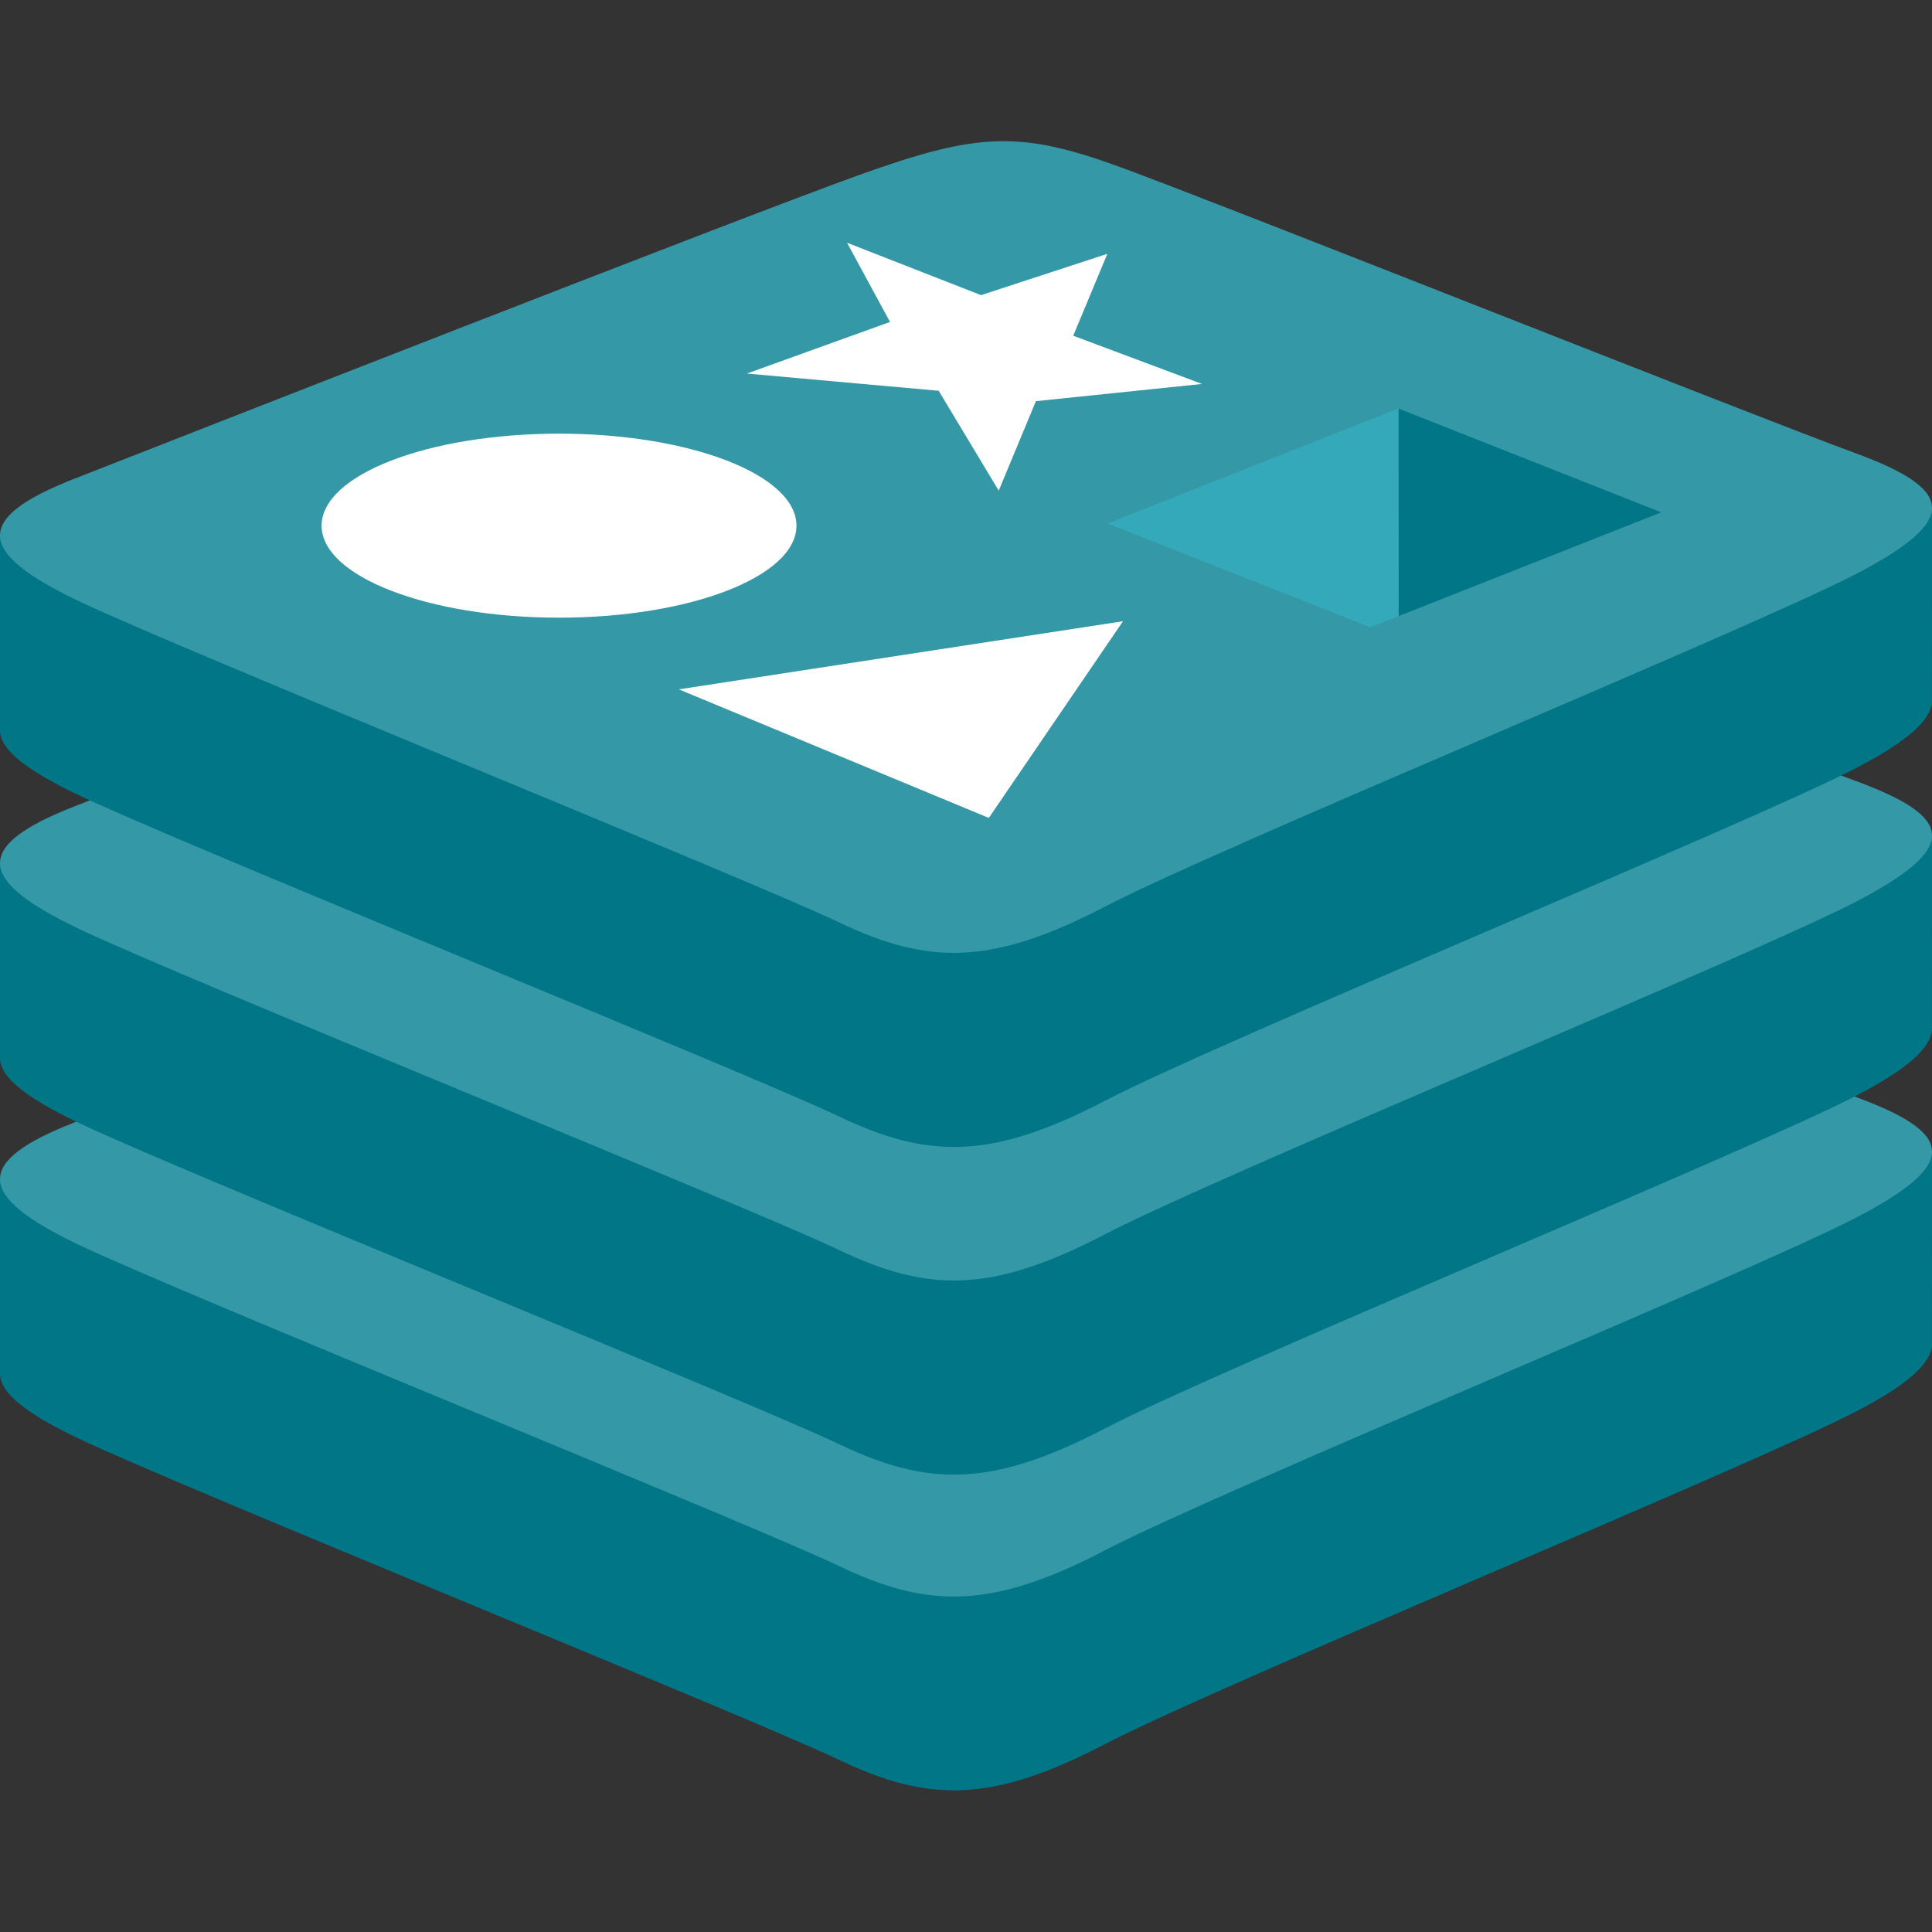
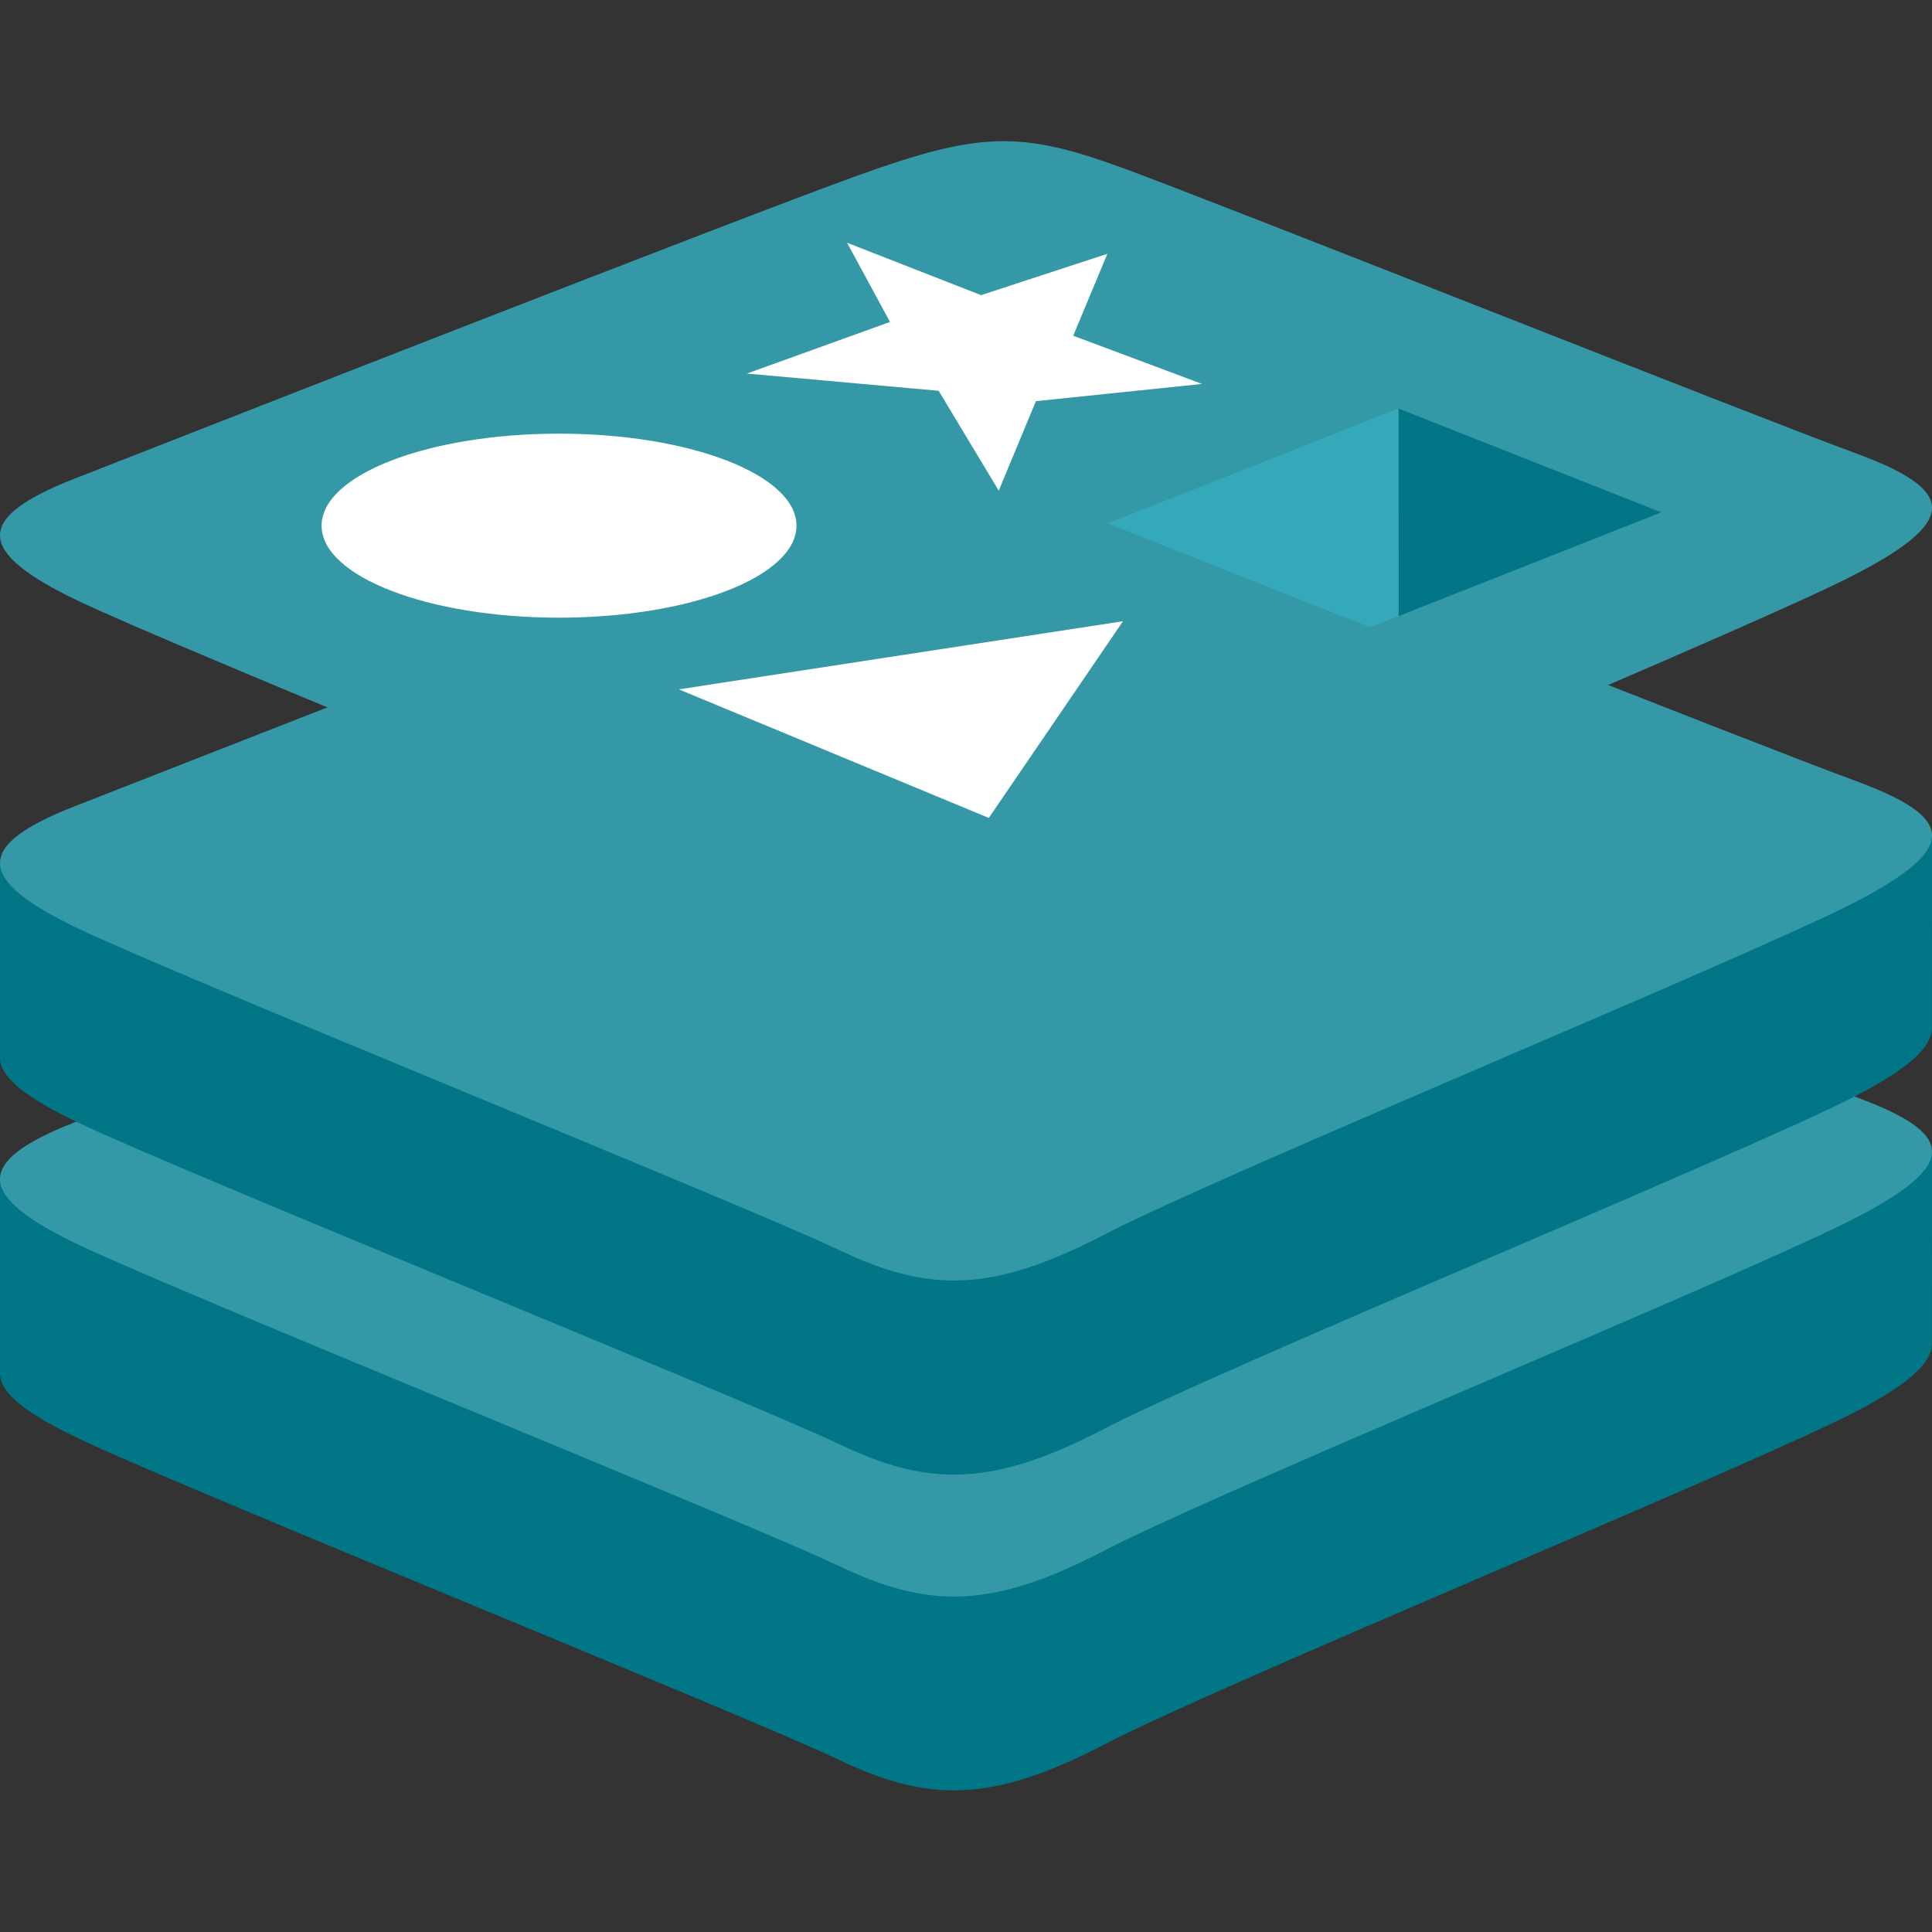
<svg xmlns="http://www.w3.org/2000/svg" width="48" height="48" viewBox="0 0 48 48" fill="none">
  <rect x="0" y="0" width="48" height="48" fill="#333333" stroke="none" />
  <path d="M46.119 35.065C43.558 36.4 30.288 41.855 27.463 43.327C24.638 44.8 23.069 44.786 20.837 43.719C18.605 42.652 4.484 36.949 1.94 35.734C0.669 35.126 0 34.614 0 34.129V29.278C0 29.278 18.384 25.277 21.352 24.212C24.32 23.148 25.35 23.109 27.875 24.034C30.401 24.96 45.504 27.684 48 28.598L47.999 33.38C47.999 33.859 47.423 34.386 46.119 35.065Z" fill="#007687" />
  <path d="M46.118 30.25C43.557 31.585 30.288 37.04 27.462 38.512C24.638 39.985 23.068 39.971 20.837 38.904C18.605 37.838 4.484 32.134 1.94 30.919C-0.603 29.704 -0.656 28.867 1.842 27.889C4.341 26.91 18.384 21.402 21.352 20.337C24.32 19.273 25.35 19.234 27.875 20.159C30.401 21.084 43.592 26.334 46.087 27.247C48.584 28.162 48.68 28.916 46.118 30.25Z" fill="#3598A7" />
  <path d="M46.119 27.221C43.558 28.556 30.288 34.011 27.463 35.484C24.638 36.956 23.069 36.942 20.837 35.875C18.605 34.809 4.484 29.106 1.94 27.89C0.669 27.282 0 26.77 0 26.286V21.434C0 21.434 18.384 17.433 21.352 16.369C24.32 15.304 25.35 15.265 27.875 16.191C30.402 17.116 45.504 19.839 48 20.754L47.999 25.536C47.999 26.016 47.423 26.542 46.119 27.221Z" fill="#007687" />
  <path d="M46.118 22.399C43.557 23.734 30.288 29.188 27.462 30.661C24.638 32.133 23.068 32.119 20.837 31.052C18.605 29.986 4.484 24.283 1.94 23.068C-0.603 21.852 -0.656 21.016 1.842 20.037C4.341 19.059 18.384 13.55 21.352 12.486C24.32 11.421 25.35 11.383 27.875 12.308C30.401 13.233 43.592 18.482 46.087 19.396C48.584 20.311 48.68 21.064 46.118 22.399Z" fill="#3598A7" />
-   <path d="M46.119 19.08C43.558 20.415 30.288 25.87 27.463 27.343C24.638 28.815 23.069 28.801 20.837 27.734C18.605 26.668 4.484 20.964 1.94 19.749C0.669 19.141 0 18.629 0 18.145V13.293C0 13.293 18.384 9.292 21.352 8.228C24.32 7.163 25.35 7.125 27.875 8.05C30.402 8.975 45.504 11.699 48 12.613L47.999 17.395C47.999 17.874 47.423 18.4 46.119 19.08Z" fill="#007687" />
  <path d="M46.118 14.258C43.557 15.593 30.288 21.048 27.462 22.52C24.638 23.992 23.068 23.978 20.837 22.912C18.605 21.845 4.484 16.142 1.94 14.927C-0.603 13.711 -0.656 12.874 1.842 11.896C4.341 10.918 18.384 5.41 21.352 4.345C24.32 3.28 25.35 3.242 27.875 4.167C30.401 5.092 43.591 10.341 46.087 11.255C48.584 12.169 48.68 12.923 46.118 14.258Z" fill="#3598A7" />
  <path d="M29.864 9.539L25.737 9.967L24.813 12.19L23.321 9.709L18.556 9.281L22.112 7.999L21.045 6.031L24.374 7.333L27.512 6.306L26.664 8.341L29.864 9.539ZM24.567 20.321L16.865 17.127L27.901 15.434L24.567 20.321ZM13.889 10.774C17.147 10.774 19.788 11.798 19.788 13.06C19.788 14.323 17.147 15.346 13.889 15.346C10.631 15.346 7.99 14.322 7.99 13.06C7.99 11.798 10.631 10.774 13.889 10.774Z" fill="white" />
  <path d="M34.742 10.149L41.273 12.729L34.747 15.307L34.742 10.148" fill="#007687" />
  <path d="M27.517 13.006L34.744 10.148L34.749 15.307L34.041 15.584L27.517 13.006Z" fill="#33A9BA" />
</svg>